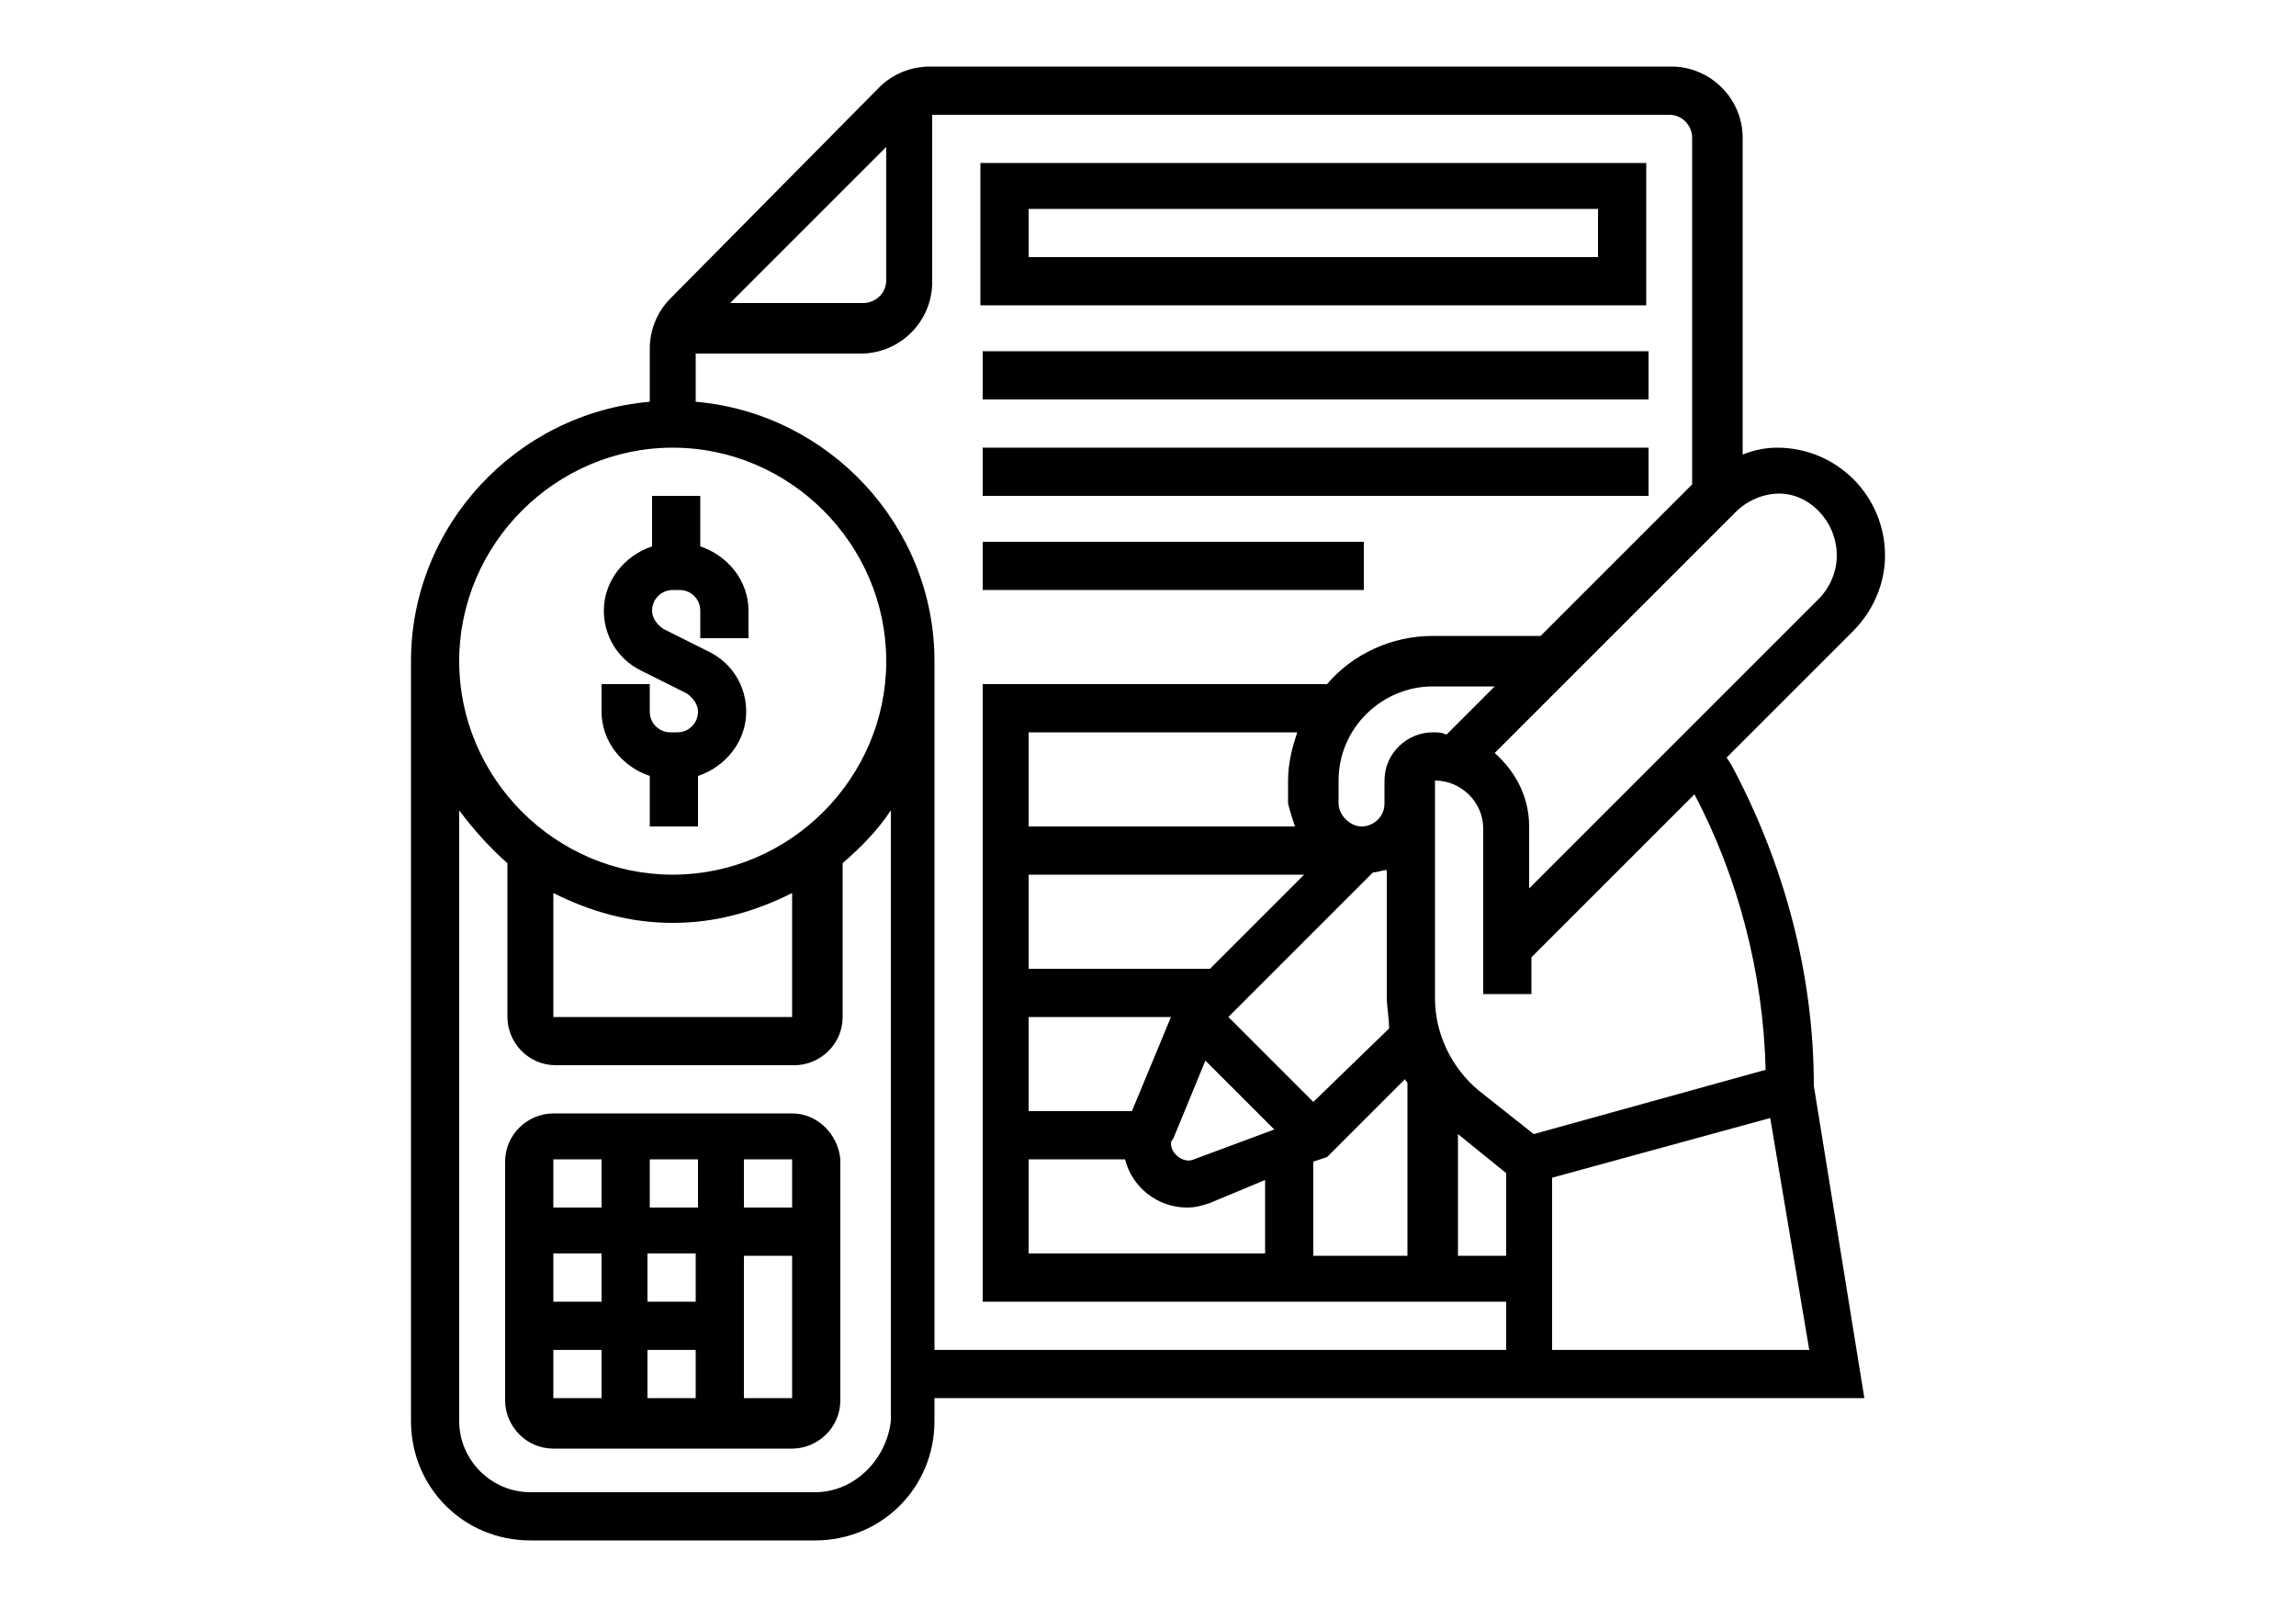
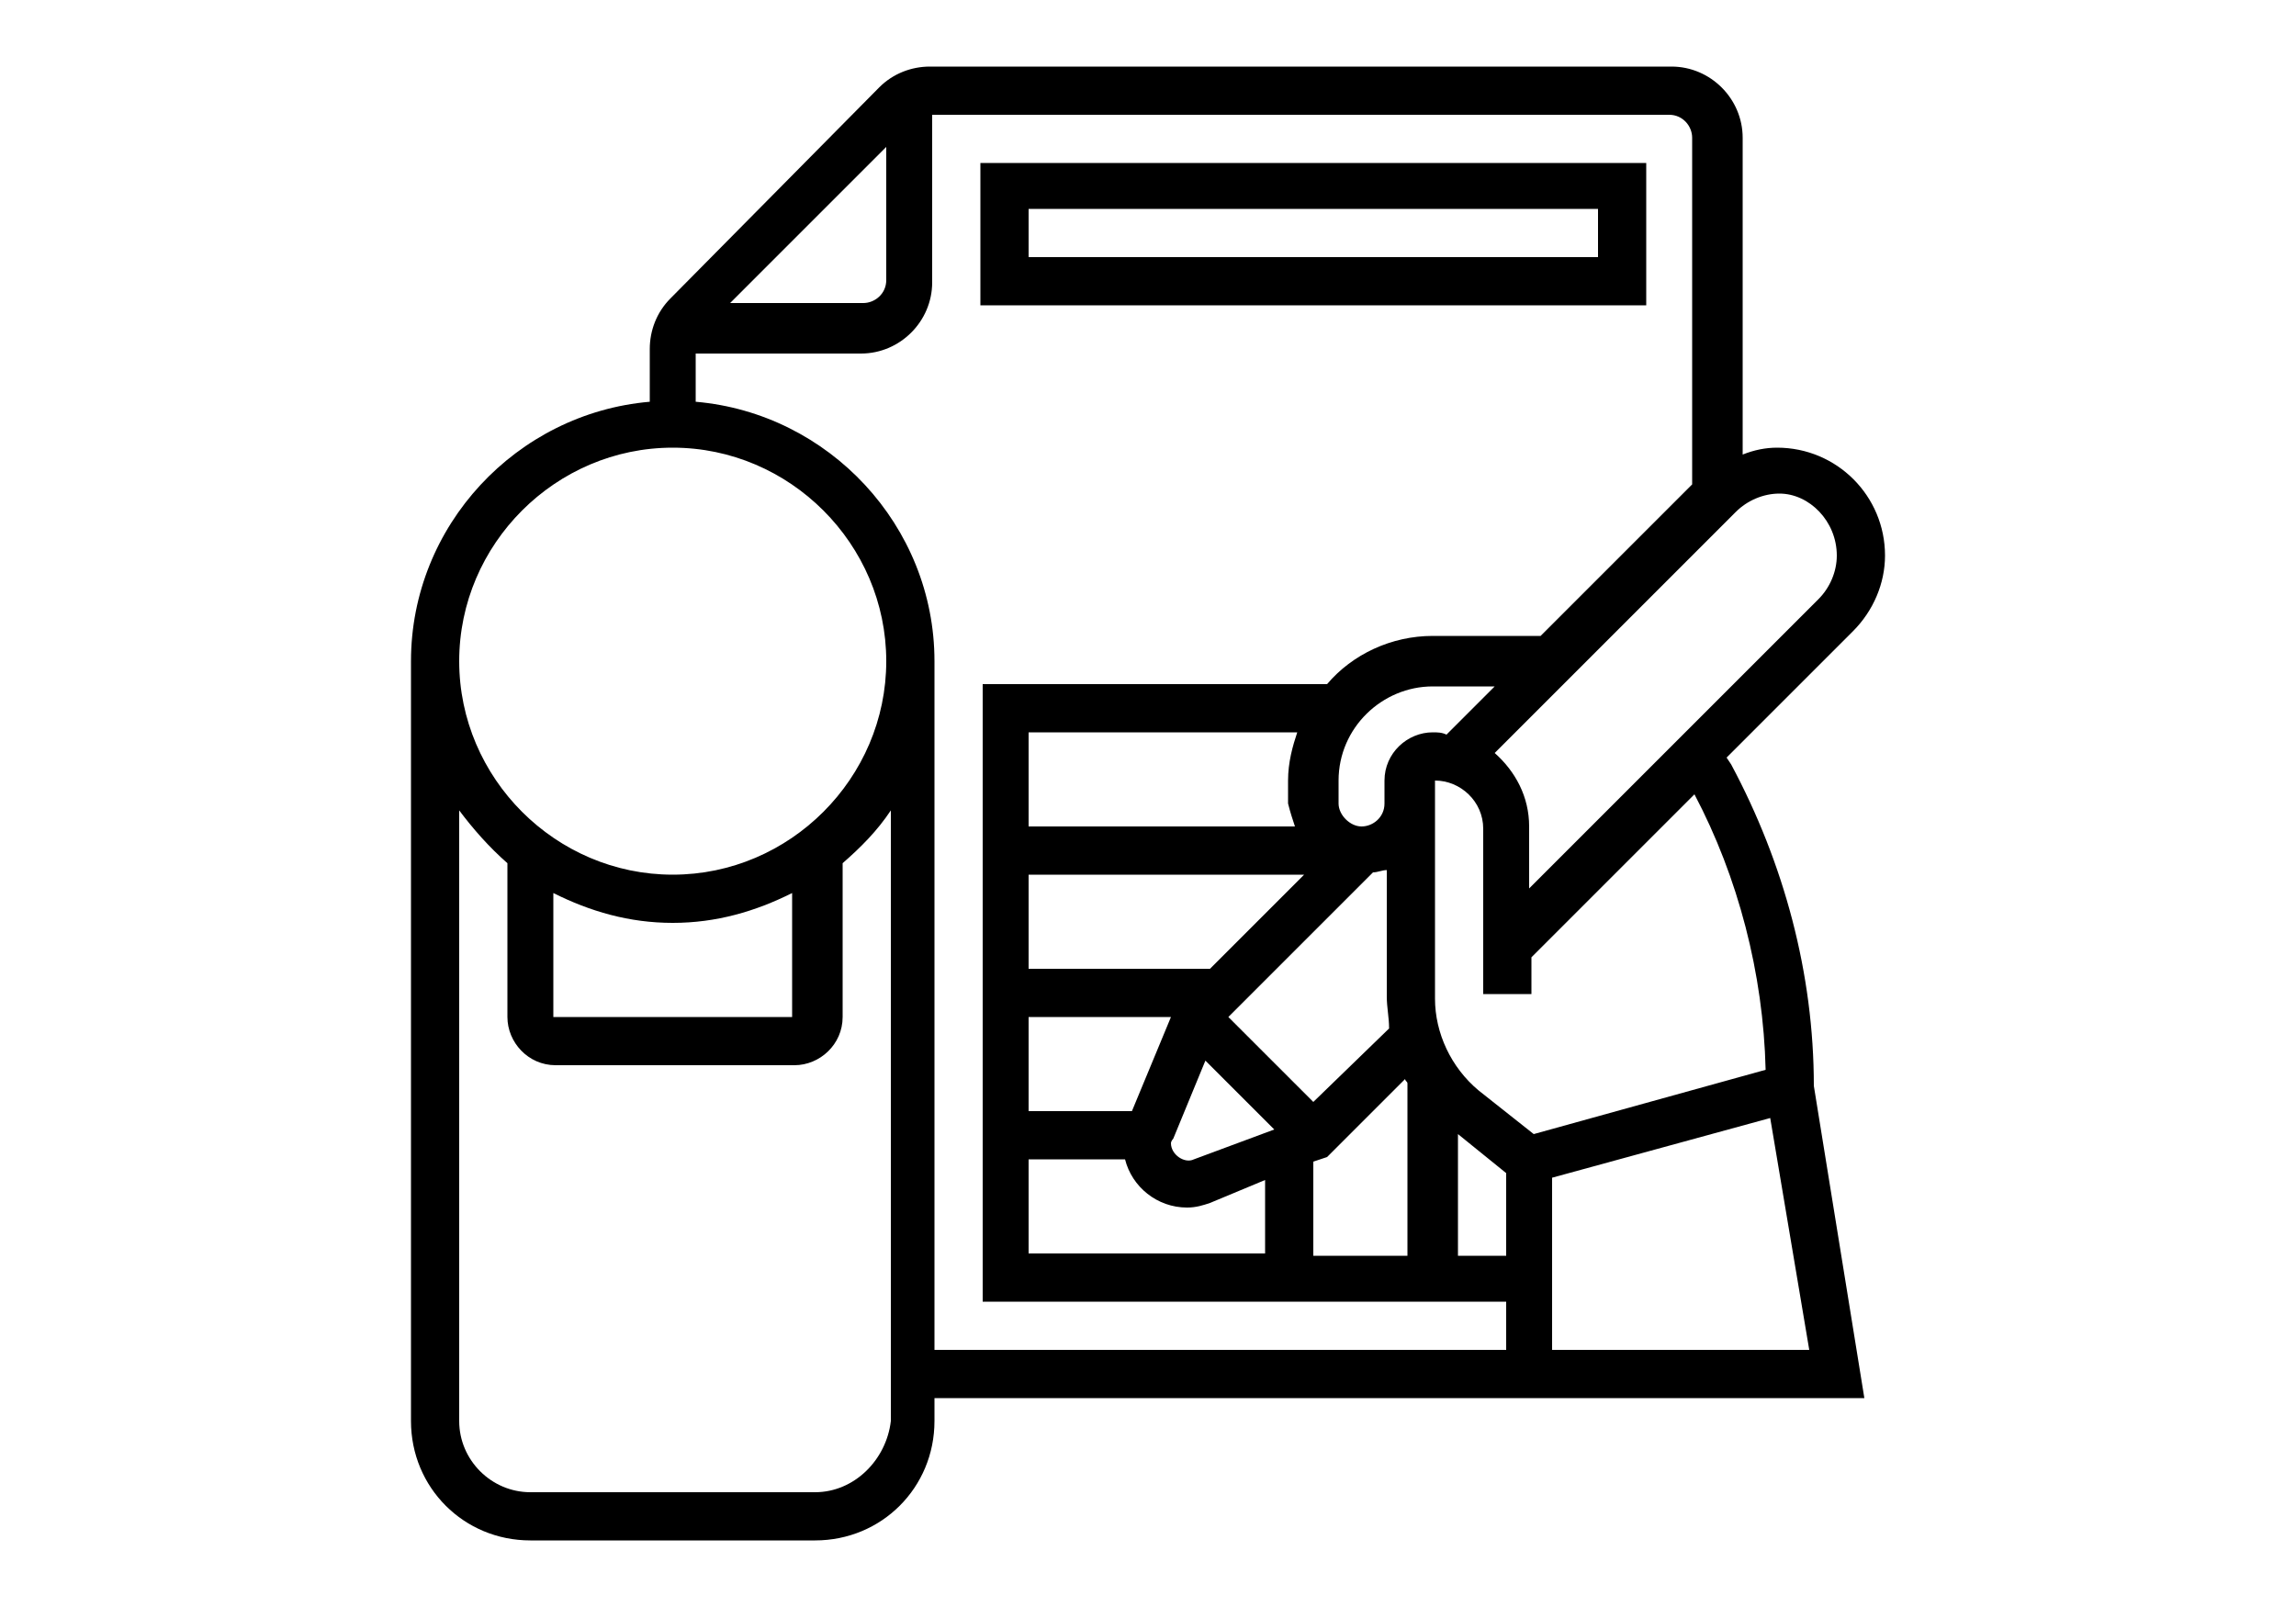
<svg xmlns="http://www.w3.org/2000/svg" version="1.1" id="Livello_1" x="0px" y="0px" viewBox="0 0 100 70" style="enable-background:new 0 0 100 70;" xml:space="preserve">
  <g>
    <g>
      <path d="M75.4,33.3L75.2,33l5.5-5.5c0.9-0.9,1.4-2.1,1.4-3.3c0-2.6-2.1-4.7-4.7-4.7c-0.5,0-1,0.1-1.5,0.3V6c0-1.7-1.4-3.1-3.1-3.1    H40.5c-0.8,0-1.6,0.3-2.2,0.9L29.2,13c-0.6,0.6-0.9,1.4-0.9,2.2v2.3c-5.8,0.5-10.4,5.4-10.4,11.3v33.1c0,2.9,2.3,5.2,5.2,5.2h12.4    c2.9,0,5.2-2.3,5.2-5.2v-1h24.8h1h14.7L79,47.3C79,42.4,77.7,37.6,75.4,33.3z M76.9,46.6l-10.1,2.8l-2.4-1.9c-1.2-1-1.9-2.5-1.9-4    V35v-1c1.1,0,2.1,0.9,2.1,2.1v7.2h2.1v-1.6l7.1-7.1C75.7,38.2,76.8,42.4,76.9,46.6z M62.4,31.9c-1.1,0-2.1,0.9-2.1,2.1v1    c0,0.6-0.5,1-1,1s-1-0.5-1-1v-1c0-2.3,1.9-4.1,4.1-4.1h2.7L63,32C62.8,31.9,62.6,31.9,62.4,31.9L62.4,31.9z M51.1,49.6l1.4-3.4    l3,3L52,50.5c-0.4,0.2-1-0.2-1-0.7C51,49.7,51.1,49.6,51.1,49.6z M57.2,48l-3.7-3.7l6.3-6.3c0.2,0,0.4-0.1,0.6-0.1v5.5    c0,0.5,0.1,0.9,0.1,1.4L57.2,48z M56.4,36H44.8v-4.1h11.7c-0.2,0.6-0.4,1.3-0.4,2.1v1C56.2,35.4,56.3,35.7,56.4,36z M44.8,38.1h12    l-4.1,4.1h-7.9V38.1z M44.8,44.3H51l-1.7,4.1h-4.5L44.8,44.3z M44.8,50.5h4.2c0.3,1.2,1.4,2.1,2.7,2.1c0.4,0,0.7-0.1,1-0.2l2.4-1    v3.2H44.8L44.8,50.5z M57.2,50.6l0.6-0.2l3.4-3.4c0,0.1,0.1,0.1,0.1,0.2v7.5h-4.1V50.6z M63.5,49.4l2.1,1.7v3.6h-2.1V49.4z     M80,24.2c0,0.7-0.3,1.4-0.8,1.9L66.6,38.7V36c0-1.3-0.6-2.4-1.5-3.2l10.5-10.5c0.5-0.5,1.2-0.8,1.9-0.8    C78.8,21.5,80,22.7,80,24.2L80,24.2z M38.6,6.4v5.8c0,0.6-0.5,1-1,1h-5.8L38.6,6.4z M29.3,19.5c5.1,0,9.3,4.2,9.3,9.3    s-4.2,9.3-9.3,9.3S20,33.9,20,28.8S24.2,19.5,29.3,19.5L29.3,19.5z M24.1,38.9c1.6,0.8,3.3,1.3,5.2,1.3s3.6-0.5,5.2-1.3v5.4H24.1    V38.9z M35.5,65H23.1c-1.7,0-3.1-1.4-3.1-3.1V35.3c0.6,0.8,1.3,1.6,2.1,2.3v6.7c0,1.1,0.9,2.1,2.1,2.1h10.4c1.1,0,2.1-0.9,2.1-2.1    v-6.7c0.8-0.7,1.5-1.4,2.1-2.3v26.6C38.6,63.6,37.2,65,35.5,65z M40.7,58.8v-30c0-5.9-4.6-10.8-10.4-11.3v-2.1h7.2    c1.7,0,3.1-1.4,3.1-3.1V5h32.1c0.6,0,1,0.5,1,1v15.1l-6.6,6.6h-4.7c-1.8,0-3.5,0.8-4.6,2.1h-15v26.9h22.8v2.1H40.7z M67.6,58.8    v-7.5l9.5-2.6l1.7,10.1H67.6z" />
-       <path d="M28.3,33.8V36h2.1v-2.2c1.2-0.4,2.1-1.5,2.1-2.8c0-1.1-0.6-2.1-1.6-2.6l-2-1c-0.3-0.2-0.5-0.5-0.5-0.8    c0-0.5,0.4-0.9,0.9-0.9h0.3c0.5,0,0.9,0.4,0.9,0.9v1.2h2.1v-1.2c0-1.3-0.9-2.4-2.1-2.8v-2.2h-2.1v2.2c-1.2,0.4-2.1,1.5-2.1,2.8    c0,1.1,0.6,2.1,1.6,2.6l2,1c0.3,0.2,0.5,0.5,0.5,0.8c0,0.5-0.4,0.9-0.9,0.9h-0.3c-0.5,0-0.9-0.4-0.9-0.9v-1.2h-2.1V31    C26.2,32.3,27.1,33.4,28.3,33.8z" />
-       <path d="M34.5,48.5H24.1c-1.1,0-2.1,0.9-2.1,2.1v10.4c0,1.1,0.9,2.1,2.1,2.1h10.4c1.1,0,2.1-0.9,2.1-2.1V50.5    C36.5,49.4,35.6,48.5,34.5,48.5z M34.5,52.6h-2.1v-2.1h2.1V52.6z M30.3,60.9h-2.1v-2.1h2.1V60.9z M30.3,56.7h-2.1v-2.1h2.1V56.7z     M26.2,56.7h-2.1v-2.1h2.1V56.7z M28.3,52.6v-2.1h2.1v2.1H28.3z M26.2,50.5v2.1h-2.1v-2.1H26.2z M24.1,58.8h2.1v2.1h-2.1V58.8z     M32.4,60.9v-6.2h2.1l0,6.2H32.4z" />
      <path d="M71.7,7.1h-29v6.2h29V7.1z M69.7,11.2H44.8V9.1h24.8V11.2z" />
-       <path d="M42.8,15.3h29v2.1h-29V15.3z" />
-       <path d="M42.8,19.5h29v2.1h-29V19.5z" />
-       <path d="M42.8,23.6h16.6v2.1H42.8V23.6z" />
    </g>
  </g>
</svg>